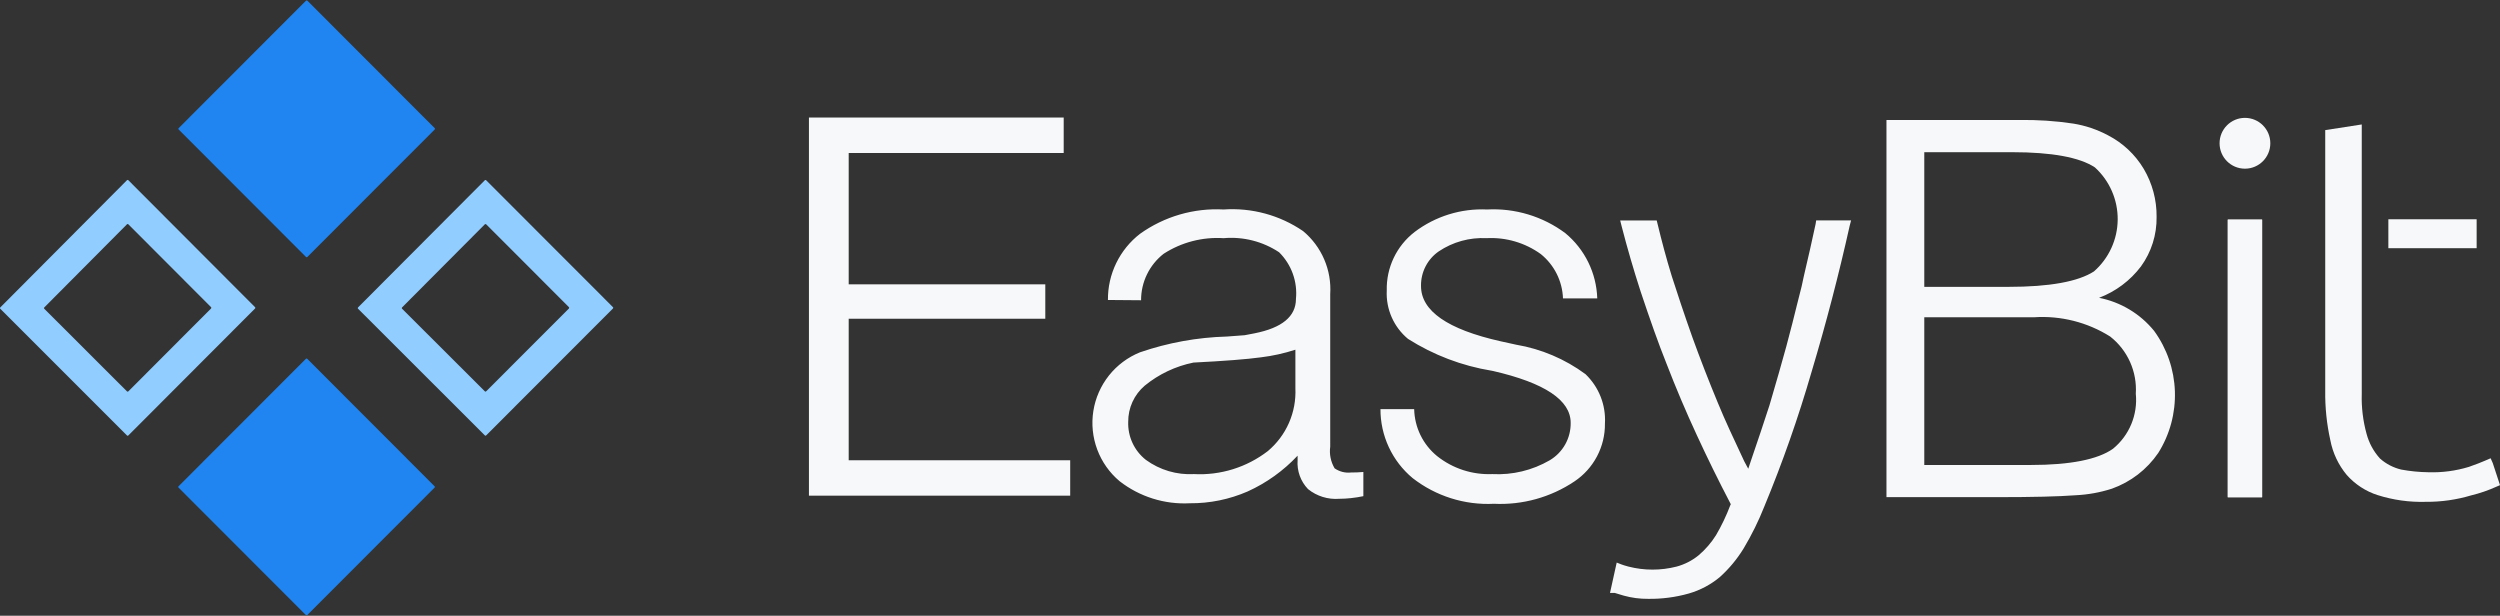
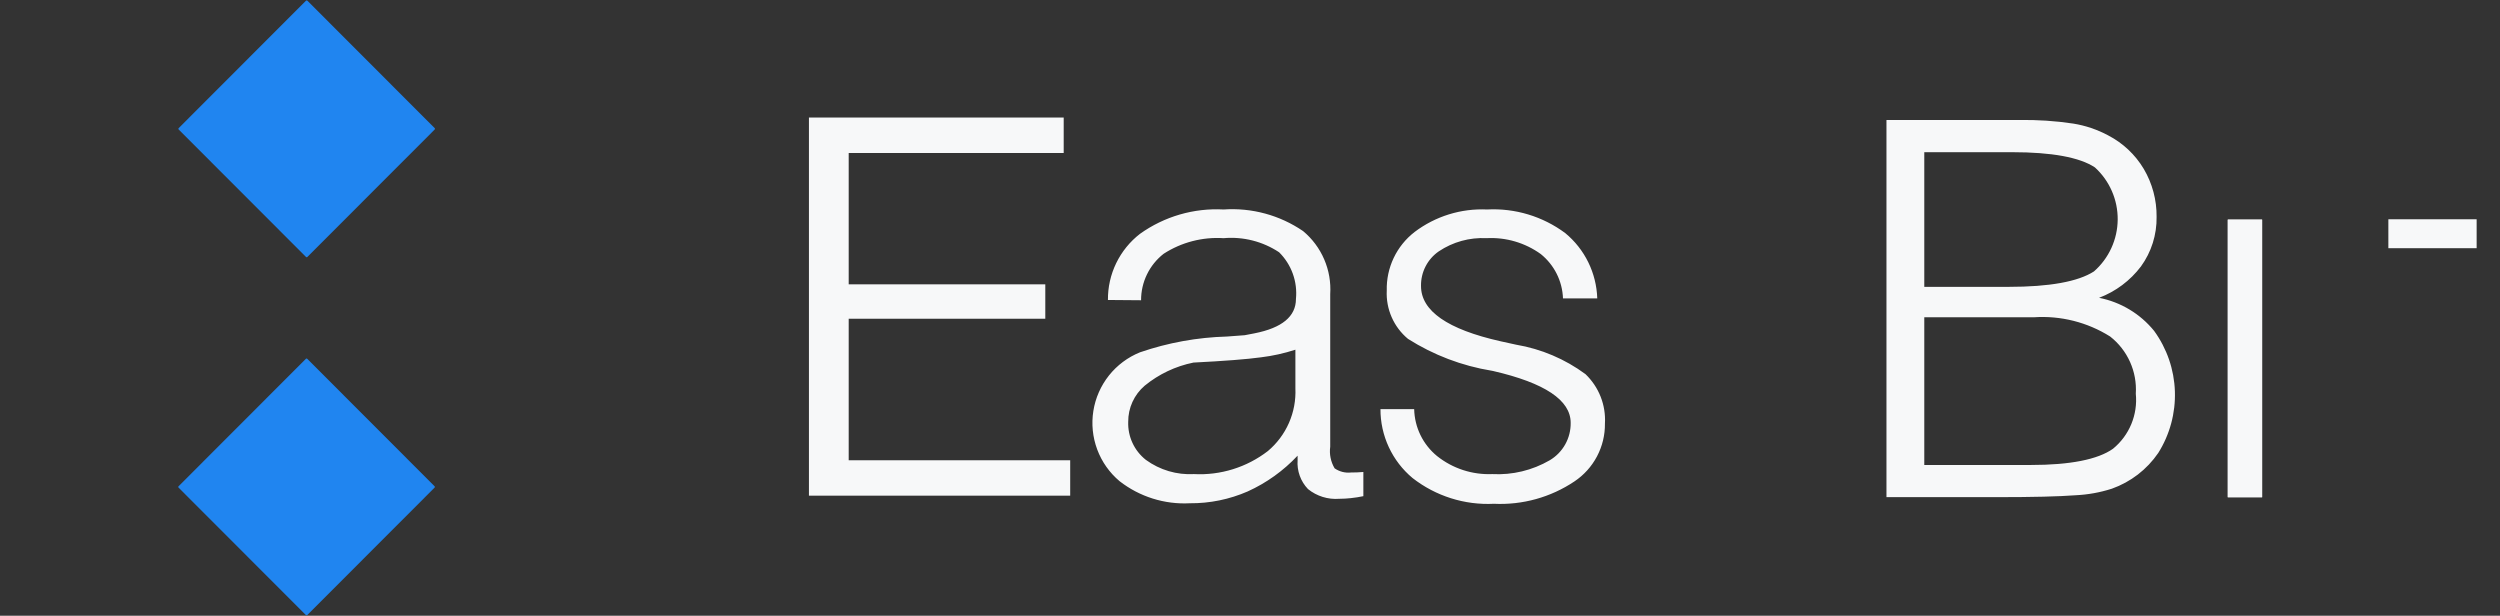
<svg xmlns="http://www.w3.org/2000/svg" width="203" height="50" viewBox="0 0 203 50" fill="none">
  <rect x="0" y="0" width="203" height="50" fill="#333333" stroke="none" />
  <path d="M24.847 0.055L14.508 10.405C14.478 10.435 14.478 10.485 14.508 10.516L24.847 20.865C24.878 20.896 24.927 20.896 24.958 20.865L35.297 10.516C35.327 10.485 35.327 10.435 35.297 10.405L24.958 0.055C24.927 0.025 24.878 0.025 24.847 0.055Z" fill="#2085F0" />
  <path d="M24.845 29.128L14.492 39.492C14.465 39.518 14.465 39.561 14.492 39.588L24.845 49.952C24.871 49.978 24.914 49.978 24.941 49.952L35.294 39.588C35.321 39.561 35.321 39.518 35.294 39.492L24.941 29.128C24.914 29.101 24.871 29.101 24.845 29.128Z" fill="#2085F0" />
-   <path d="M10.311 14.632L0.023 24.963C0.015 24.971 0.01 24.979 0.006 24.988C0.002 24.998 0 25.008 0 25.018C0 25.028 0.002 25.038 0.006 25.047C0.01 25.057 0.015 25.065 0.023 25.072L10.311 35.36C10.319 35.367 10.327 35.373 10.336 35.377C10.346 35.381 10.356 35.383 10.366 35.383C10.376 35.383 10.386 35.381 10.395 35.377C10.405 35.373 10.413 35.367 10.42 35.36L20.709 25.052C20.716 25.045 20.722 25.036 20.726 25.027C20.73 25.017 20.732 25.007 20.732 24.997C20.732 24.987 20.73 24.976 20.726 24.967C20.722 24.957 20.716 24.949 20.709 24.942L10.42 14.631C10.413 14.623 10.405 14.618 10.395 14.614C10.386 14.61 10.376 14.608 10.366 14.608C10.356 14.608 10.346 14.61 10.336 14.614C10.327 14.618 10.319 14.625 10.311 14.632ZM3.596 24.963L10.311 18.212C10.319 18.205 10.327 18.2 10.336 18.196C10.346 18.192 10.356 18.19 10.366 18.19C10.376 18.19 10.386 18.192 10.395 18.196C10.405 18.2 10.413 18.205 10.42 18.212L17.135 24.94C17.143 24.947 17.148 24.956 17.152 24.965C17.157 24.975 17.159 24.985 17.159 24.995C17.159 25.006 17.157 25.016 17.152 25.025C17.148 25.035 17.143 25.043 17.135 25.051L10.42 31.78C10.413 31.787 10.405 31.793 10.395 31.797C10.386 31.8 10.376 31.802 10.366 31.802C10.356 31.802 10.346 31.8 10.336 31.797C10.327 31.793 10.319 31.787 10.311 31.78L3.596 25.072C3.589 25.065 3.583 25.057 3.579 25.047C3.575 25.038 3.573 25.027 3.573 25.017C3.573 25.007 3.575 24.997 3.579 24.987C3.583 24.978 3.589 24.969 3.596 24.962V24.963ZM39.371 14.633L29.073 24.963C29.066 24.97 29.061 24.978 29.057 24.987C29.053 24.996 29.051 25.006 29.051 25.016C29.051 25.026 29.053 25.035 29.057 25.044C29.061 25.053 29.066 25.061 29.073 25.068L39.371 35.356C39.377 35.363 39.386 35.368 39.395 35.372C39.404 35.376 39.413 35.378 39.423 35.378C39.433 35.378 39.442 35.376 39.451 35.372C39.46 35.368 39.468 35.363 39.475 35.356L49.773 25.048C49.78 25.041 49.785 25.033 49.789 25.024C49.793 25.015 49.795 25.005 49.795 24.995C49.795 24.986 49.793 24.976 49.789 24.967C49.785 24.958 49.78 24.95 49.773 24.943L39.475 14.635C39.468 14.628 39.46 14.622 39.451 14.618C39.442 14.615 39.433 14.613 39.423 14.613C39.413 14.613 39.404 14.615 39.395 14.618C39.386 14.622 39.377 14.627 39.371 14.633ZM32.648 24.963L39.371 18.212C39.385 18.198 39.403 18.191 39.423 18.191C39.443 18.191 39.461 18.198 39.475 18.212L46.198 24.943C46.211 24.957 46.219 24.976 46.219 24.995C46.219 25.015 46.211 25.034 46.198 25.048L39.475 31.777C39.468 31.784 39.46 31.79 39.451 31.793C39.442 31.797 39.433 31.799 39.423 31.799C39.413 31.799 39.404 31.797 39.395 31.793C39.386 31.79 39.377 31.784 39.371 31.777L32.648 25.069C32.641 25.063 32.636 25.055 32.632 25.046C32.628 25.037 32.626 25.027 32.626 25.017C32.626 25.007 32.628 24.998 32.632 24.989C32.636 24.98 32.641 24.97 32.648 24.963Z" fill="#91CDFF" />
-   <path d="M150.308 17.898L150.199 18.312C149.31 22.306 148.277 26.265 147.103 30.184C146.027 33.898 144.746 37.548 143.266 41.12C142.8 42.298 142.238 43.436 141.588 44.524C141.058 45.393 140.404 46.18 139.648 46.86C138.913 47.472 138.059 47.925 137.14 48.19C136.063 48.496 134.947 48.642 133.827 48.626C133.157 48.632 132.489 48.544 131.843 48.364L131.124 48.147H130.732L131.276 45.681L131.668 45.834C131.798 45.877 131.972 45.943 132.234 46.008C133.514 46.335 134.856 46.335 136.136 46.008C136.791 45.832 137.4 45.52 137.926 45.092C138.479 44.622 138.957 44.07 139.342 43.454C139.795 42.681 140.181 41.871 140.498 41.032L140.541 40.945L140.476 40.815C139.538 39.018 138.643 37.199 137.794 35.359C136.909 33.451 136.087 31.515 135.33 29.553C134.656 27.873 133.98 25.952 133.215 23.66C132.645 21.901 132.129 20.126 131.668 18.336L131.559 17.9H134.524L134.589 18.161C134.937 19.6 135.308 20.997 135.745 22.415C136.136 23.638 136.749 25.493 137.423 27.392C138.066 29.168 138.75 30.929 139.474 32.674C140.061 34.114 140.802 35.685 141.63 37.452L141.958 38.063L142.176 37.41C142.741 35.751 143.245 34.267 143.68 32.914C144.247 30.971 144.682 29.487 145.053 28.112L145.555 26.192C145.794 25.254 146.034 24.249 146.295 23.244L146.469 22.437C146.84 20.866 147.145 19.513 147.429 18.183L147.472 17.898H150.308ZM203.001 39.395L202.696 39.525C202.044 39.82 201.365 40.054 200.669 40.222C199.474 40.58 198.232 40.757 196.985 40.748C195.655 40.788 194.328 40.603 193.06 40.202C192.093 39.891 191.227 39.325 190.554 38.564C189.88 37.754 189.422 36.785 189.224 35.749C188.93 34.431 188.791 33.084 188.809 31.733V10.565L191.774 10.106V31.996C191.743 33.086 191.875 34.175 192.165 35.226C192.363 35.973 192.737 36.661 193.256 37.233C193.747 37.669 194.339 37.977 194.979 38.129C195.705 38.264 196.442 38.336 197.181 38.346C198.294 38.383 199.407 38.236 200.473 37.911C201.04 37.714 201.477 37.539 201.781 37.409L202.239 37.211L202.413 37.603L203.001 39.395Z" fill="#F7F8F9" />
  <path d="M193.935 17.804H201.103V20.153H193.935V17.804ZM68.914 37.372V25.881H84.878V23.087H68.914V12.421H86.372V9.546H65.686V40.247H86.9V37.372H68.914ZM174.915 26.868C173.784 25.477 172.202 24.527 170.443 24.182C171.793 23.671 172.971 22.789 173.843 21.639C174.693 20.469 175.139 19.054 175.115 17.608C175.13 16.241 174.77 14.895 174.075 13.717C173.383 12.557 172.381 11.614 171.182 10.993C170.297 10.519 169.339 10.195 168.348 10.035C166.881 9.815 165.399 9.718 163.917 9.745H153.181V40.369H162.163C165.067 40.369 167.208 40.317 168.53 40.215C169.534 40.169 170.527 39.99 171.483 39.682C173.014 39.138 174.332 38.123 175.25 36.781C176.19 35.285 176.661 33.541 176.601 31.773C176.542 30.007 175.954 28.298 174.915 26.868ZM170.032 22.038C168.744 22.871 166.414 23.292 163.108 23.292H156.252V12.358H163.392C166.612 12.358 168.873 12.775 170.107 13.594C170.696 14.13 171.165 14.785 171.484 15.516C171.803 16.247 171.964 17.037 171.957 17.834C171.949 18.631 171.774 19.418 171.442 20.142C171.11 20.867 170.629 21.514 170.03 22.039L170.032 22.038ZM173.427 31.967C173.511 32.807 173.386 33.656 173.063 34.436C172.74 35.217 172.229 35.905 171.575 36.439C170.342 37.313 168.097 37.756 164.906 37.756H156.252V25.763H165.147C167.326 25.615 169.495 26.162 171.344 27.325C172.042 27.872 172.596 28.579 172.959 29.388C173.322 30.197 173.483 31.082 173.427 31.967ZM105.364 37.001C104.218 38.225 102.841 39.212 101.314 39.904C99.833 40.55 98.233 40.878 96.617 40.865C94.561 40.974 92.536 40.337 90.91 39.072C90.094 38.387 89.468 37.501 89.095 36.502C88.722 35.503 88.613 34.424 88.78 33.37C88.947 32.317 89.384 31.324 90.047 30.489C90.711 29.655 91.58 29.006 92.568 28.607C94.841 27.826 97.22 27.394 99.623 27.327C100.261 27.284 100.743 27.248 101.068 27.219C101.261 27.176 101.521 27.128 101.847 27.07C104.102 26.628 105.23 25.696 105.231 24.274C105.299 23.58 105.212 22.879 104.975 22.223C104.738 21.567 104.358 20.973 103.862 20.483C102.532 19.602 100.944 19.2 99.356 19.34C97.637 19.229 95.928 19.674 94.482 20.611C93.911 21.058 93.449 21.63 93.133 22.283C92.816 22.936 92.653 23.654 92.656 24.38L89.965 24.358C89.954 23.322 90.184 22.298 90.636 21.366C91.088 20.435 91.749 19.62 92.568 18.987C94.541 17.577 96.935 16.88 99.356 17.01C101.643 16.852 103.916 17.47 105.81 18.764C106.555 19.384 107.143 20.171 107.526 21.062C107.909 21.952 108.076 22.921 108.014 23.889V36.273C107.931 36.881 108.056 37.499 108.37 38.027C108.758 38.299 109.233 38.419 109.704 38.367C110.038 38.368 110.372 38.354 110.705 38.325V40.289C110.367 40.36 110.026 40.413 109.682 40.449C109.372 40.483 109.06 40.5 108.748 40.502C107.832 40.573 106.924 40.29 106.21 39.713C105.912 39.403 105.683 39.033 105.538 38.629C105.393 38.224 105.334 37.794 105.366 37.365L105.364 37.001ZM105.186 28.395C104.277 28.692 103.342 28.899 102.393 29.014C101.258 29.171 99.429 29.313 96.907 29.441C95.454 29.736 94.095 30.381 92.947 31.32C92.525 31.681 92.186 32.13 91.956 32.635C91.725 33.141 91.607 33.691 91.611 34.246C91.589 34.839 91.708 35.428 91.958 35.967C92.207 36.504 92.58 36.976 93.046 37.342C94.177 38.166 95.556 38.574 96.952 38.496C99.11 38.609 101.237 37.946 102.95 36.627C103.688 36.007 104.274 35.225 104.662 34.342C105.05 33.459 105.229 32.498 105.186 31.534V28.395ZM112.094 33.221H114.831C114.847 33.953 115.022 34.673 115.342 35.331C115.663 35.989 116.123 36.569 116.689 37.032C117.959 38.044 119.551 38.563 121.173 38.496C122.803 38.583 124.423 38.194 125.836 37.375C126.363 37.063 126.798 36.618 127.097 36.083C127.396 35.549 127.548 34.945 127.539 34.332C127.539 32.495 125.439 31.093 121.24 30.125C121.203 30.114 121.166 30.107 121.128 30.103C118.711 29.709 116.399 28.83 114.331 27.518C113.758 27.043 113.303 26.44 113.004 25.758C112.704 25.076 112.567 24.334 112.605 23.59C112.582 22.676 112.775 21.769 113.167 20.944C113.56 20.118 114.141 19.397 114.864 18.838C116.553 17.559 118.635 16.913 120.75 17.01C123.022 16.89 125.266 17.567 127.094 18.924C127.88 19.571 128.519 20.38 128.968 21.295C129.417 22.21 129.666 23.211 129.697 24.23H126.915C126.89 23.536 126.716 22.855 126.405 22.234C126.094 21.613 125.653 21.067 125.113 20.631C123.834 19.709 122.279 19.253 120.706 19.339C119.334 19.268 117.976 19.643 116.834 20.407C116.378 20.72 116.007 21.142 115.755 21.634C115.502 22.125 115.376 22.672 115.386 23.225C115.386 25.247 117.538 26.742 121.841 27.71C122.404 27.839 122.827 27.932 123.11 27.989C125.148 28.333 127.076 29.152 128.74 30.38C129.278 30.895 129.699 31.52 129.972 32.213C130.245 32.906 130.364 33.651 130.321 34.395C130.331 35.322 130.109 36.238 129.676 37.058C129.243 37.879 128.612 38.578 127.841 39.093C125.914 40.383 123.624 41.019 121.308 40.907C118.925 41.027 116.579 40.284 114.697 38.815C113.879 38.132 113.222 37.276 112.772 36.309C112.322 35.343 112.09 34.288 112.094 33.221ZM180.895 17.832H183.685V40.376H180.895V17.832Z" fill="#F7F8F9" />
  <path d="M180.895 17.832V40.376H183.684V17.832H180.895Z" fill="#F7F8F9" />
-   <path d="M182.289 13.697C183.428 13.697 184.35 12.773 184.35 11.634C184.35 10.495 183.428 9.571 182.289 9.571C181.151 9.571 180.229 10.495 180.229 11.634C180.229 12.773 181.151 13.697 182.289 13.697Z" fill="#F7F8F9" />
</svg>